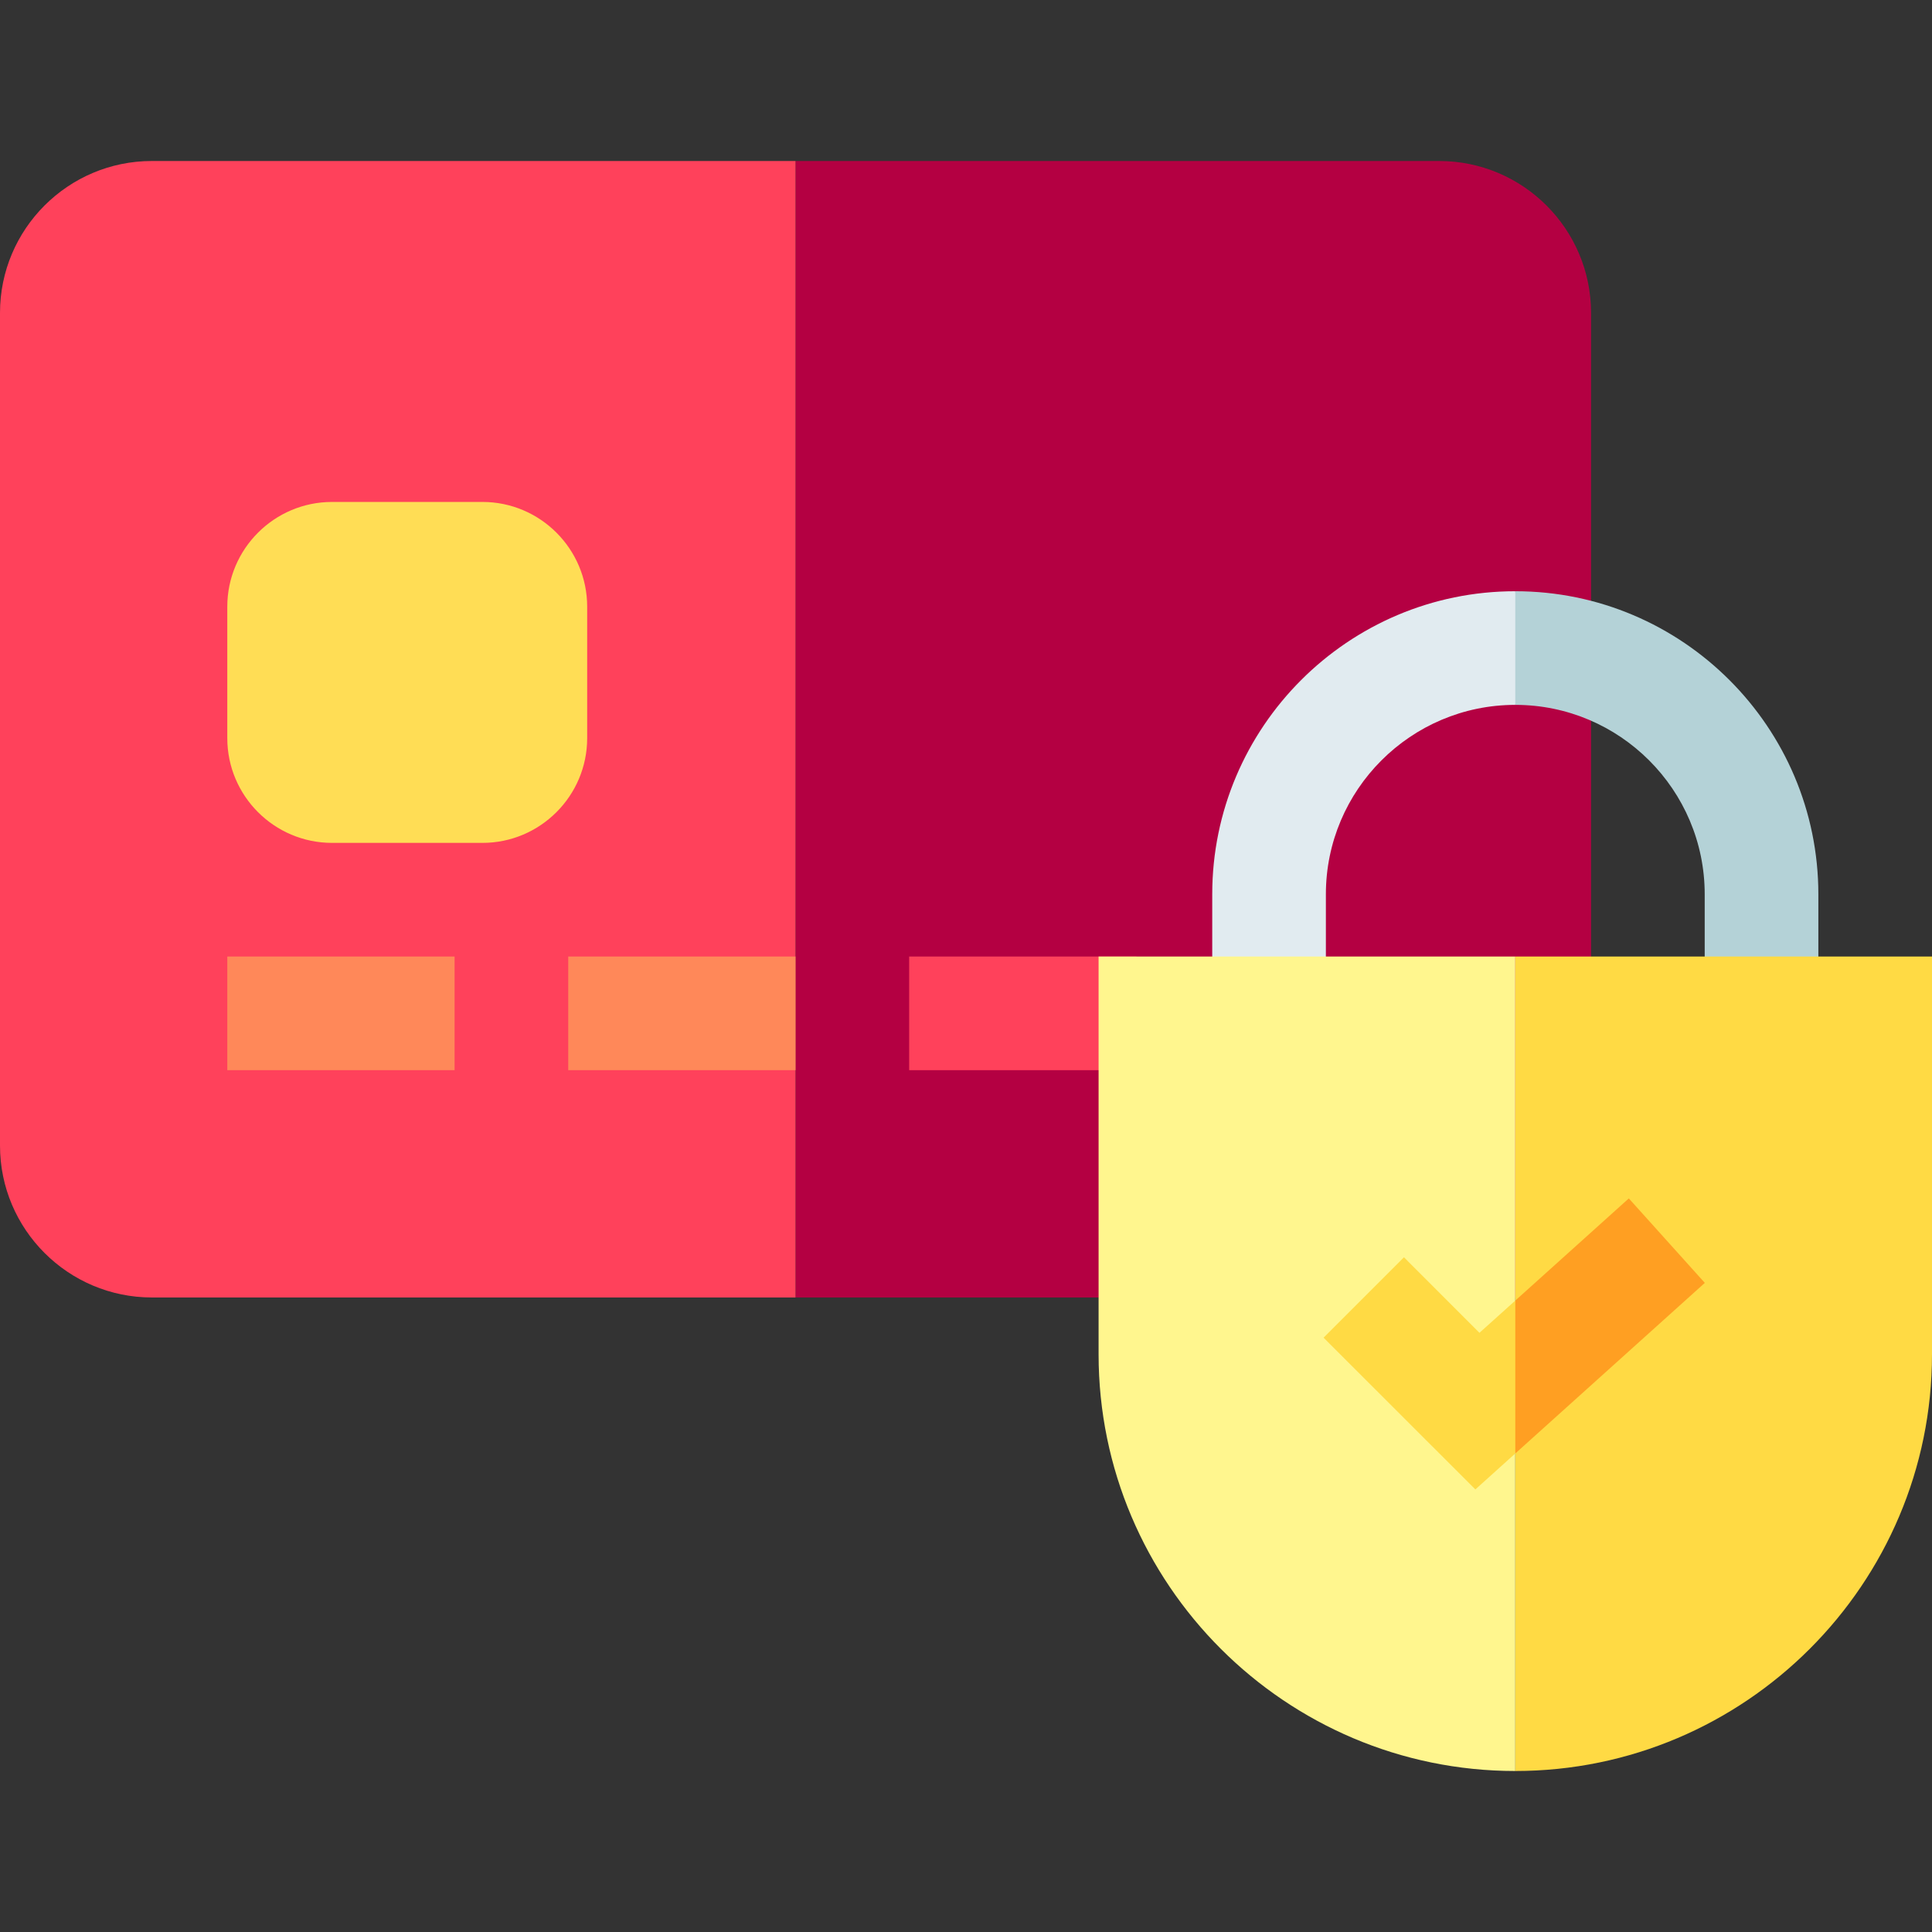
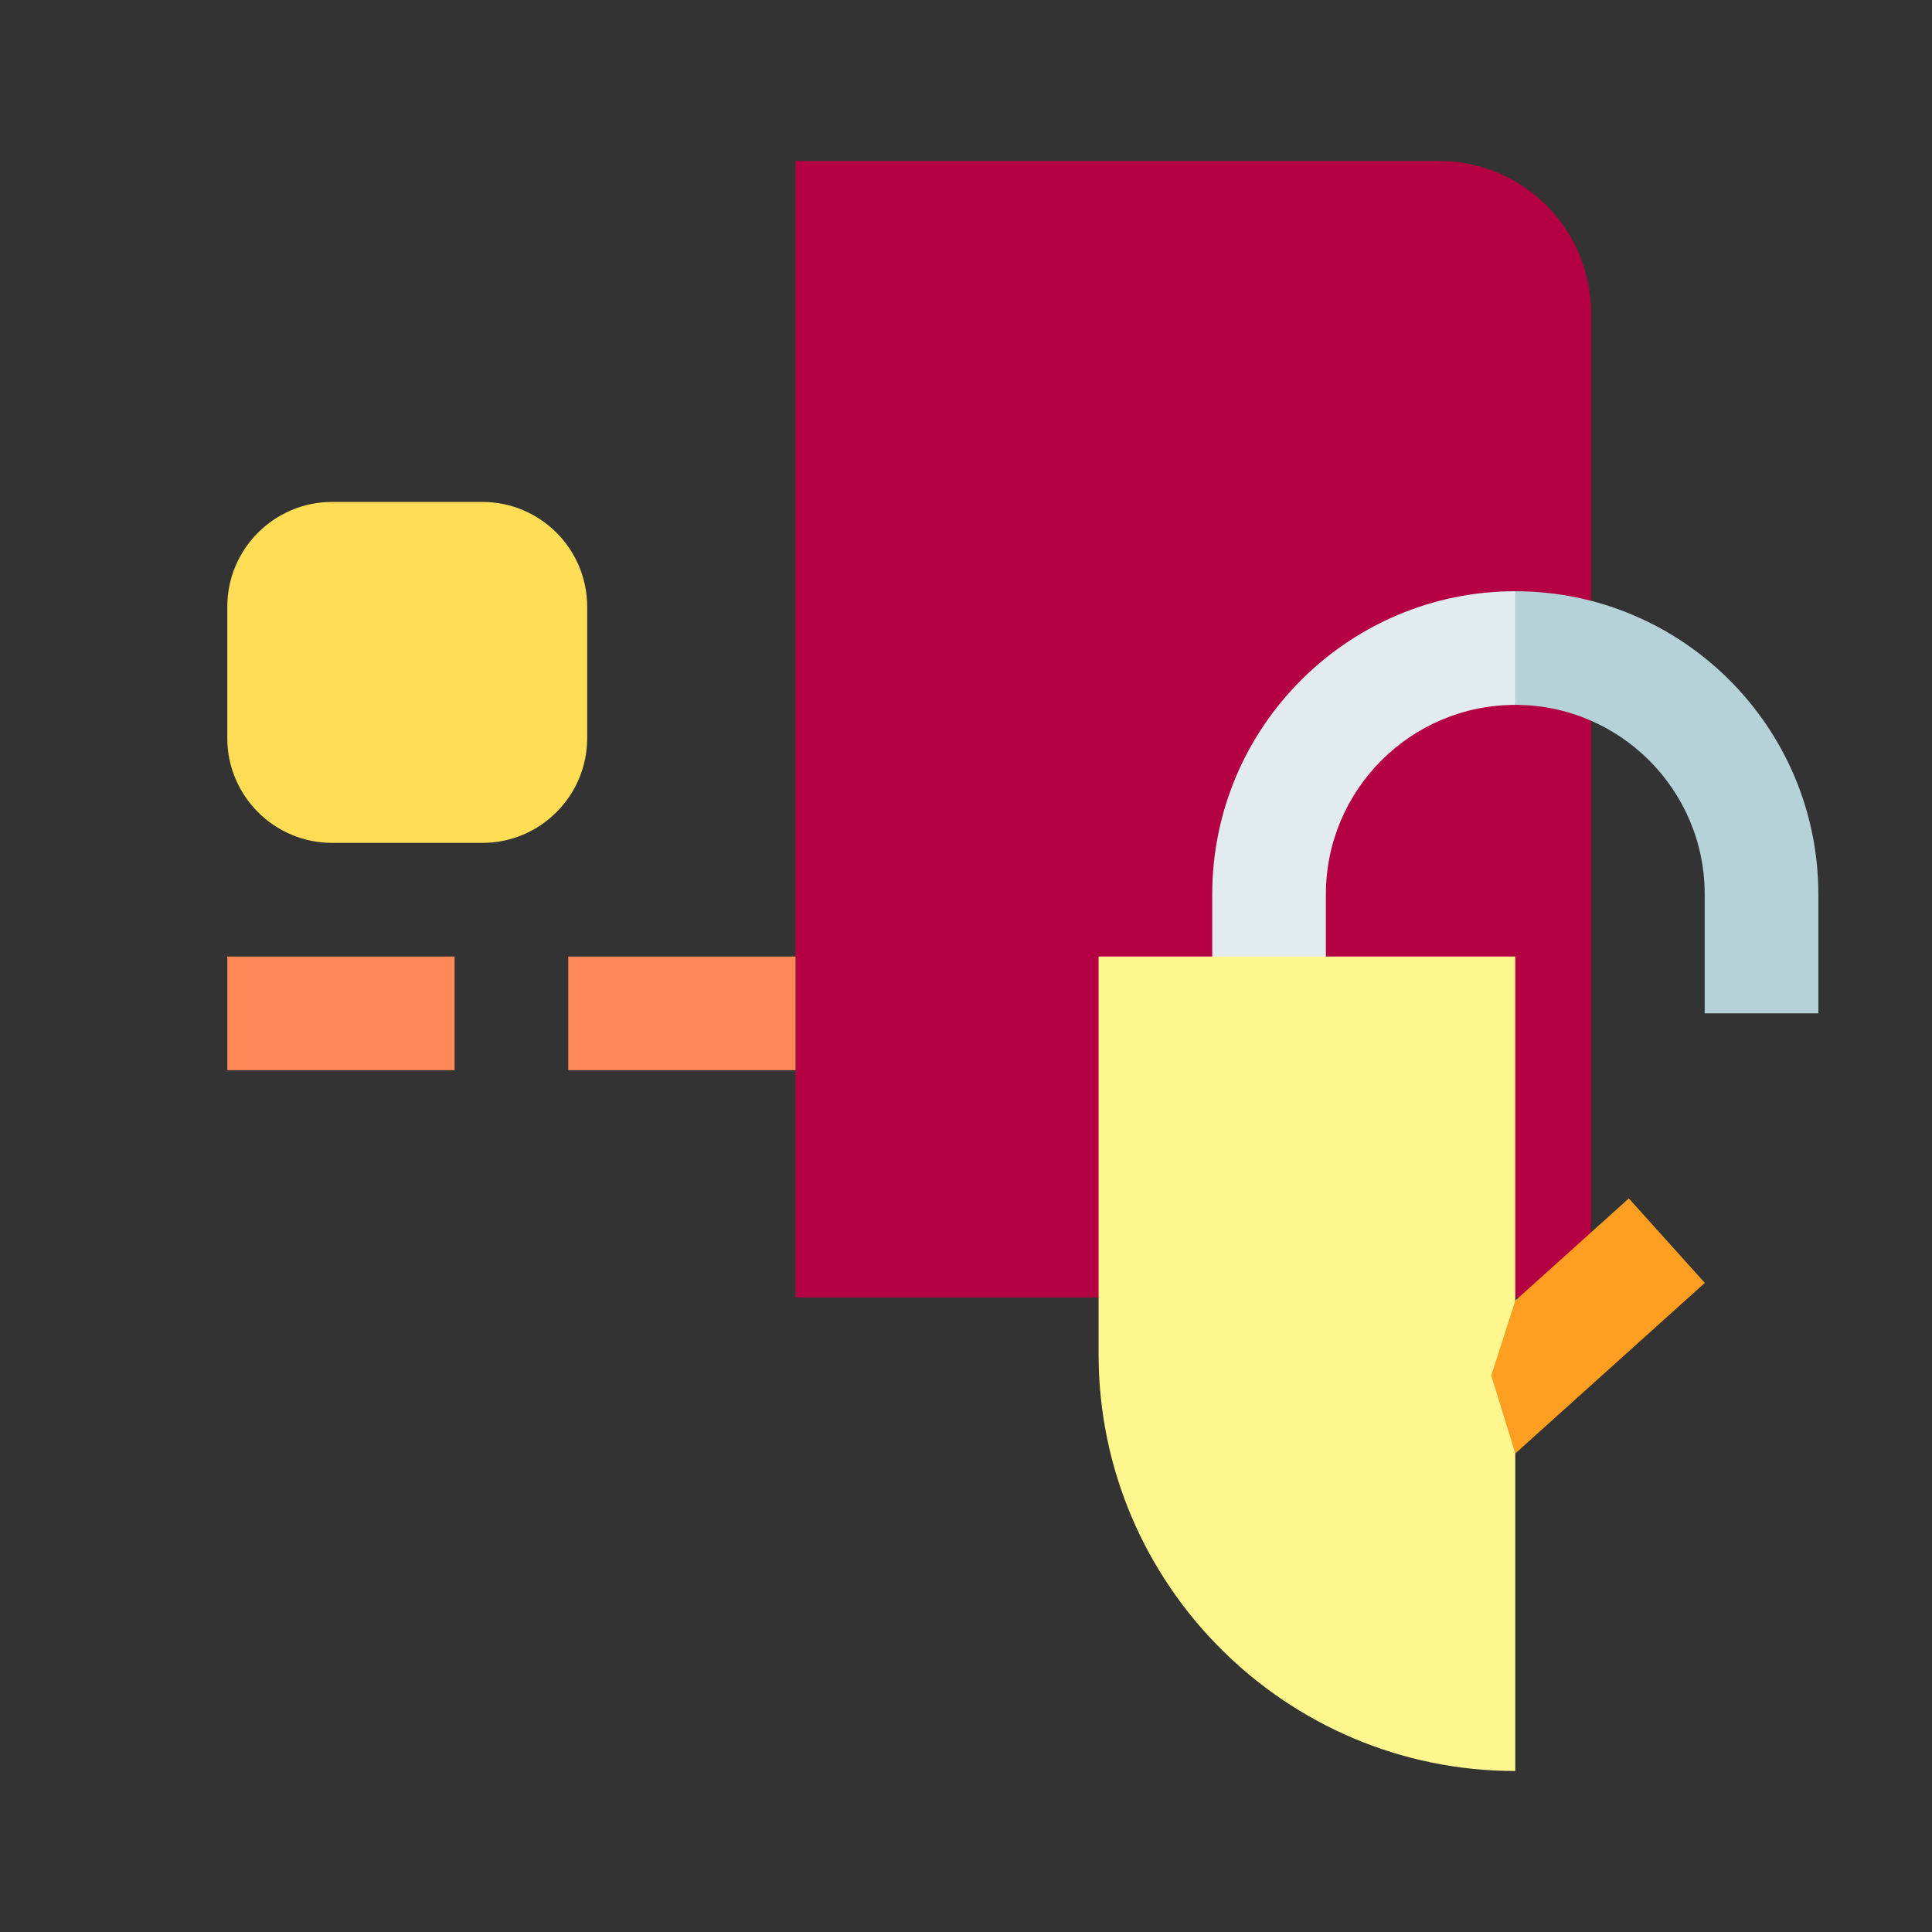
<svg xmlns="http://www.w3.org/2000/svg" id="Capa_1" enable-background="new 0 0 510 510" height="512" viewBox="0 0 510 510" width="512">
  <rect x="0" y="0" width="510" height="510" fill="#333333" stroke="none" />
  <g>
    <path d="m420 82.59v259.91h-210v-300h169.91c22.11 0 40.09 17.98 40.09 40.09z" fill="#b40042" />
-     <path d="m210 42.5v300h-169.91c-22.11 0-40.09-17.98-40.09-40.09v-219.82c0-22.11 17.98-40.09 40.09-40.09z" fill="#ff415b" />
    <path d="m127.346 132.5h-39.692c-15.249 0-27.654 12.405-27.654 27.654v34.692c0 15.249 12.405 27.654 27.654 27.654h39.692c15.249 0 27.654-12.405 27.654-27.654v-34.692c0-15.249-12.405-27.654-27.654-27.654z" fill="#fd5" />
    <path d="m60 252.5h60v30h-60z" fill="#ff8859" />
    <path d="m150 252.5h60v30h-60z" fill="#ff8859" />
-     <path d="m240 252.5h60v30h-60z" fill="#ff415b" />
    <path d="m480 236.07v31.43h-30v-31.43c0-27.57-22.43-50-50-50l-6.341-13.57 6.341-16.43c44.11 0 80 35.89 80 80z" fill="#b4d2d7" />
    <path d="m400 156.07v30c-27.57 0-50 22.43-50 50v31.43h-30v-31.43c0-44.11 35.89-80 80-80z" fill="#e1ebf0" />
-     <path d="m510 252.5v105c0 60.65-49.35 110-110 110v-215z" fill="#ffda44" />
    <path d="m400 252.5v215c-60.65 0-110-49.35-110-110v-105z" fill="#fff68e" />
    <path d="m450.03 338.65-50.03 45.03-6.341-20.57 6.341-19.79 29.97-26.97z" fill="#ff9f22" />
-     <path d="m400 343.32v40.36l-10.54 9.49-40.07-40.06 21.22-21.22 19.93 19.94z" fill="#ffda44" />
  </g>
</svg>